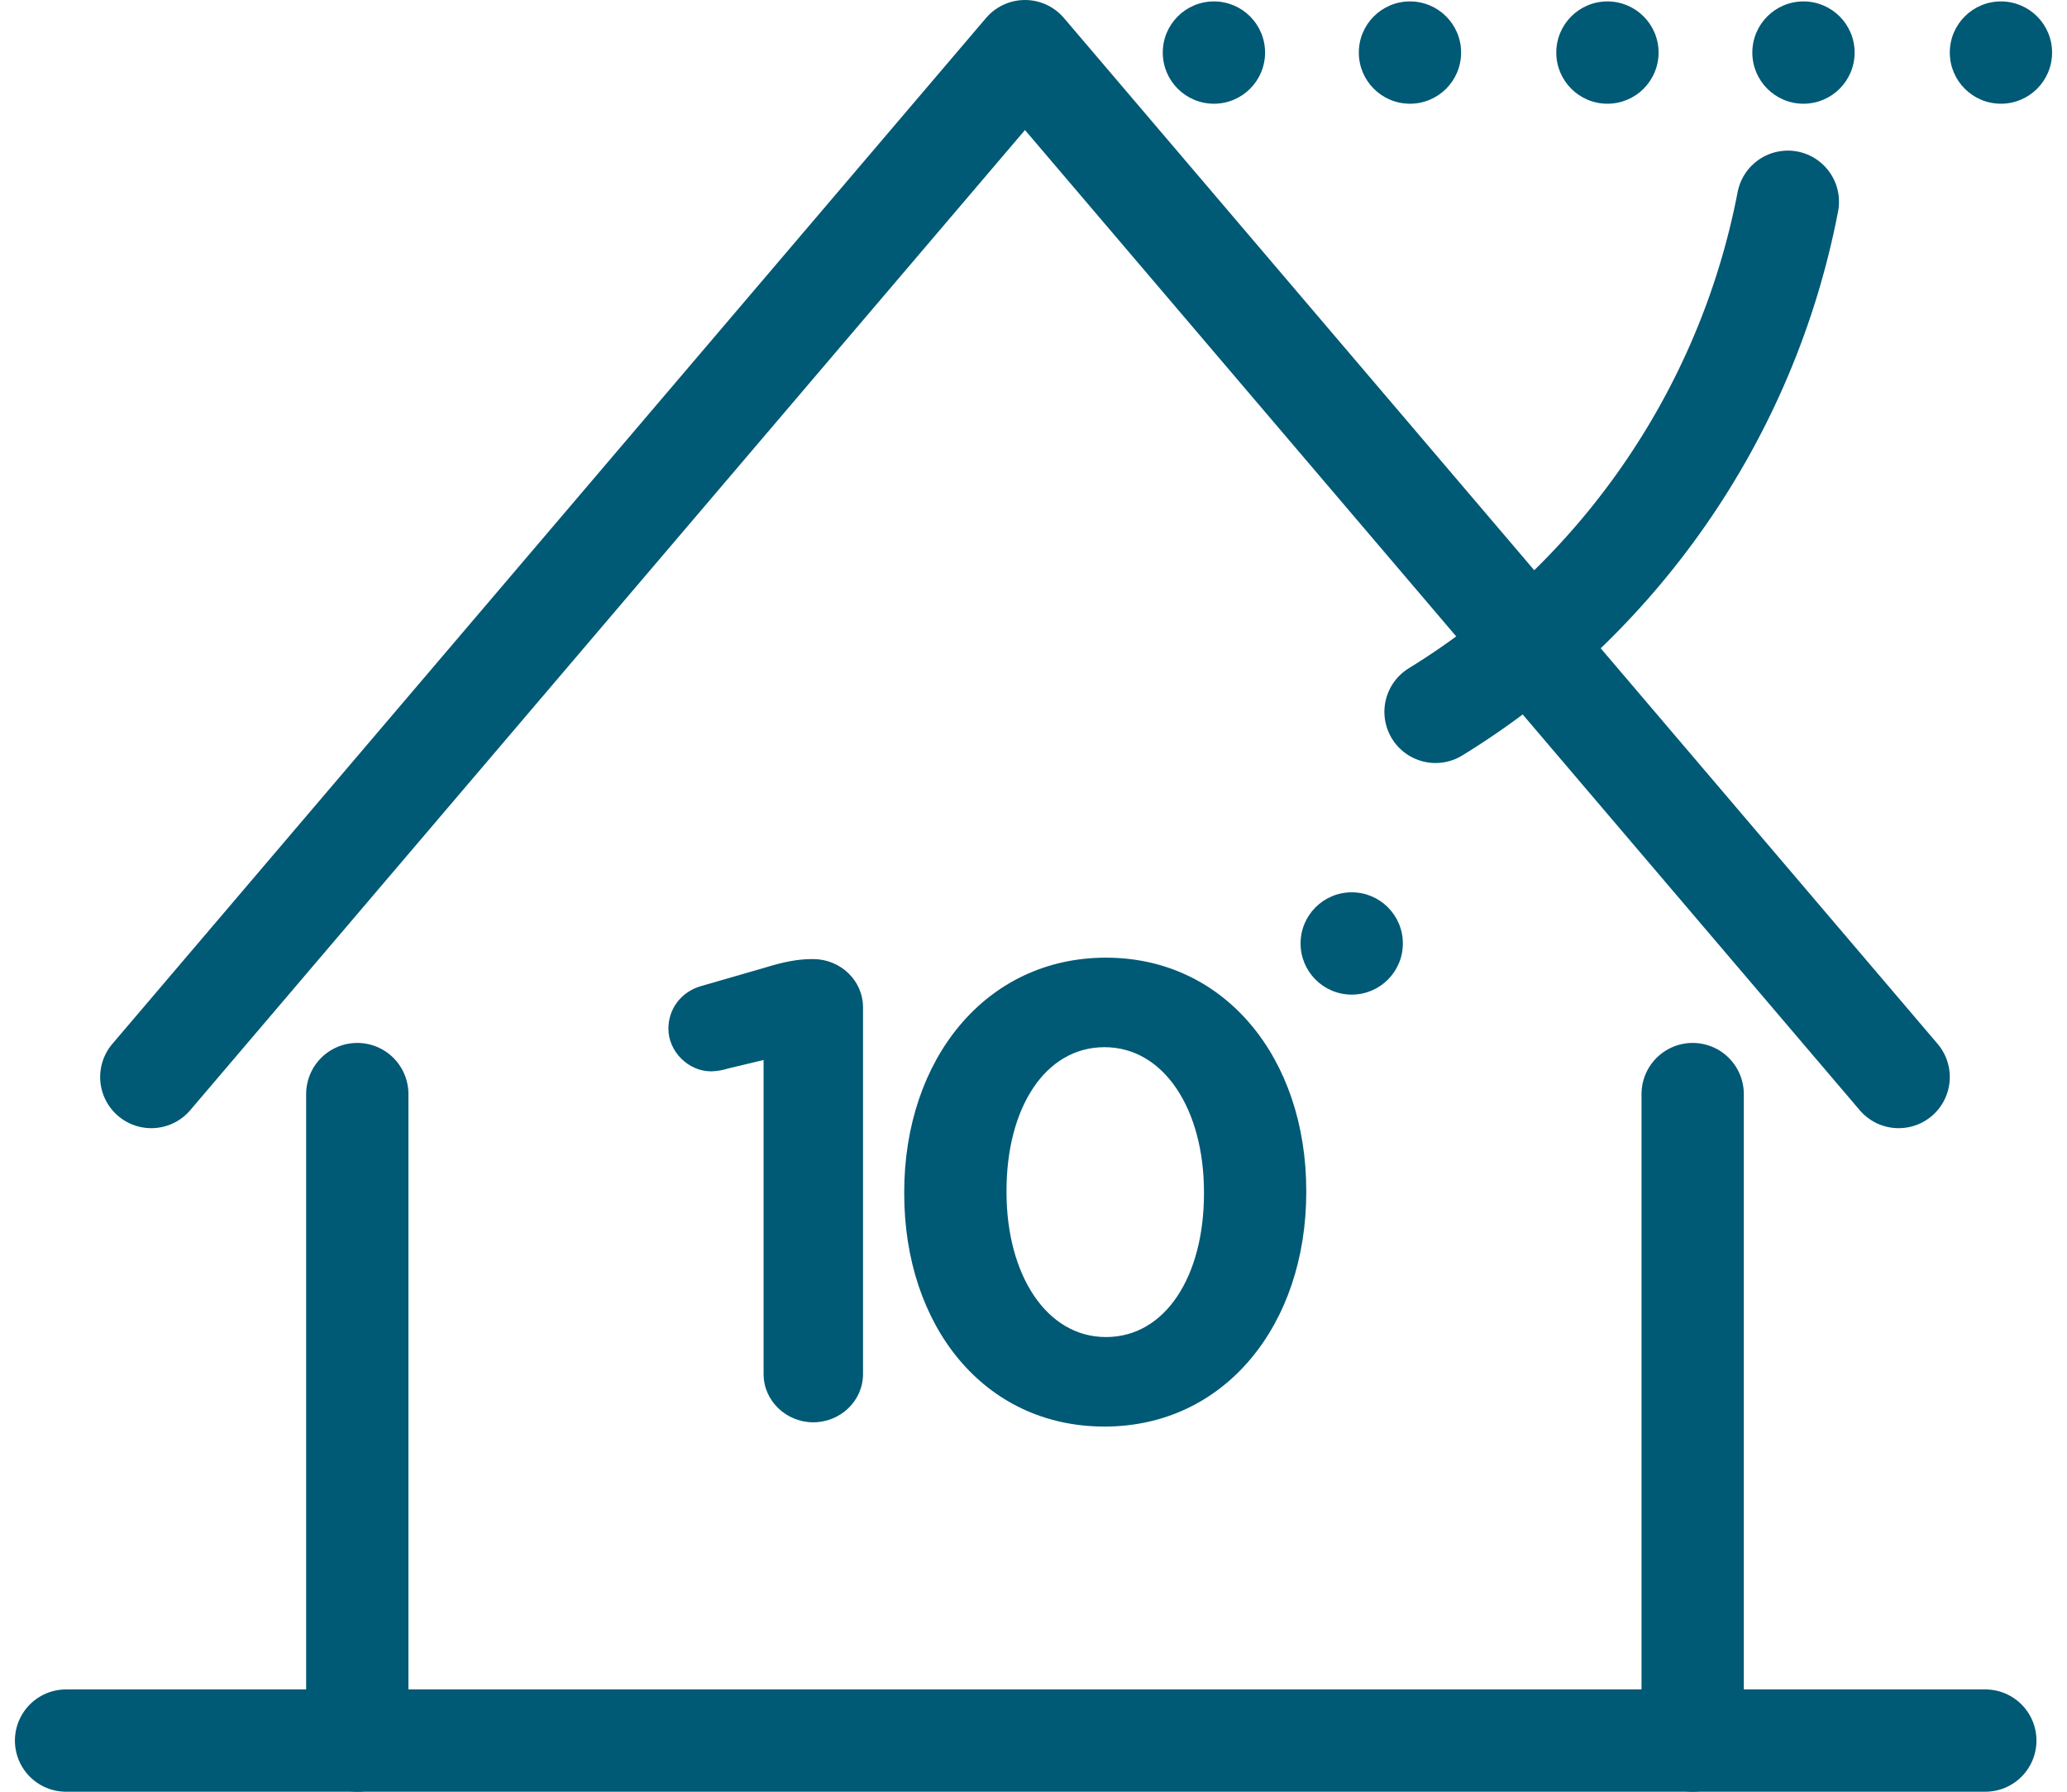
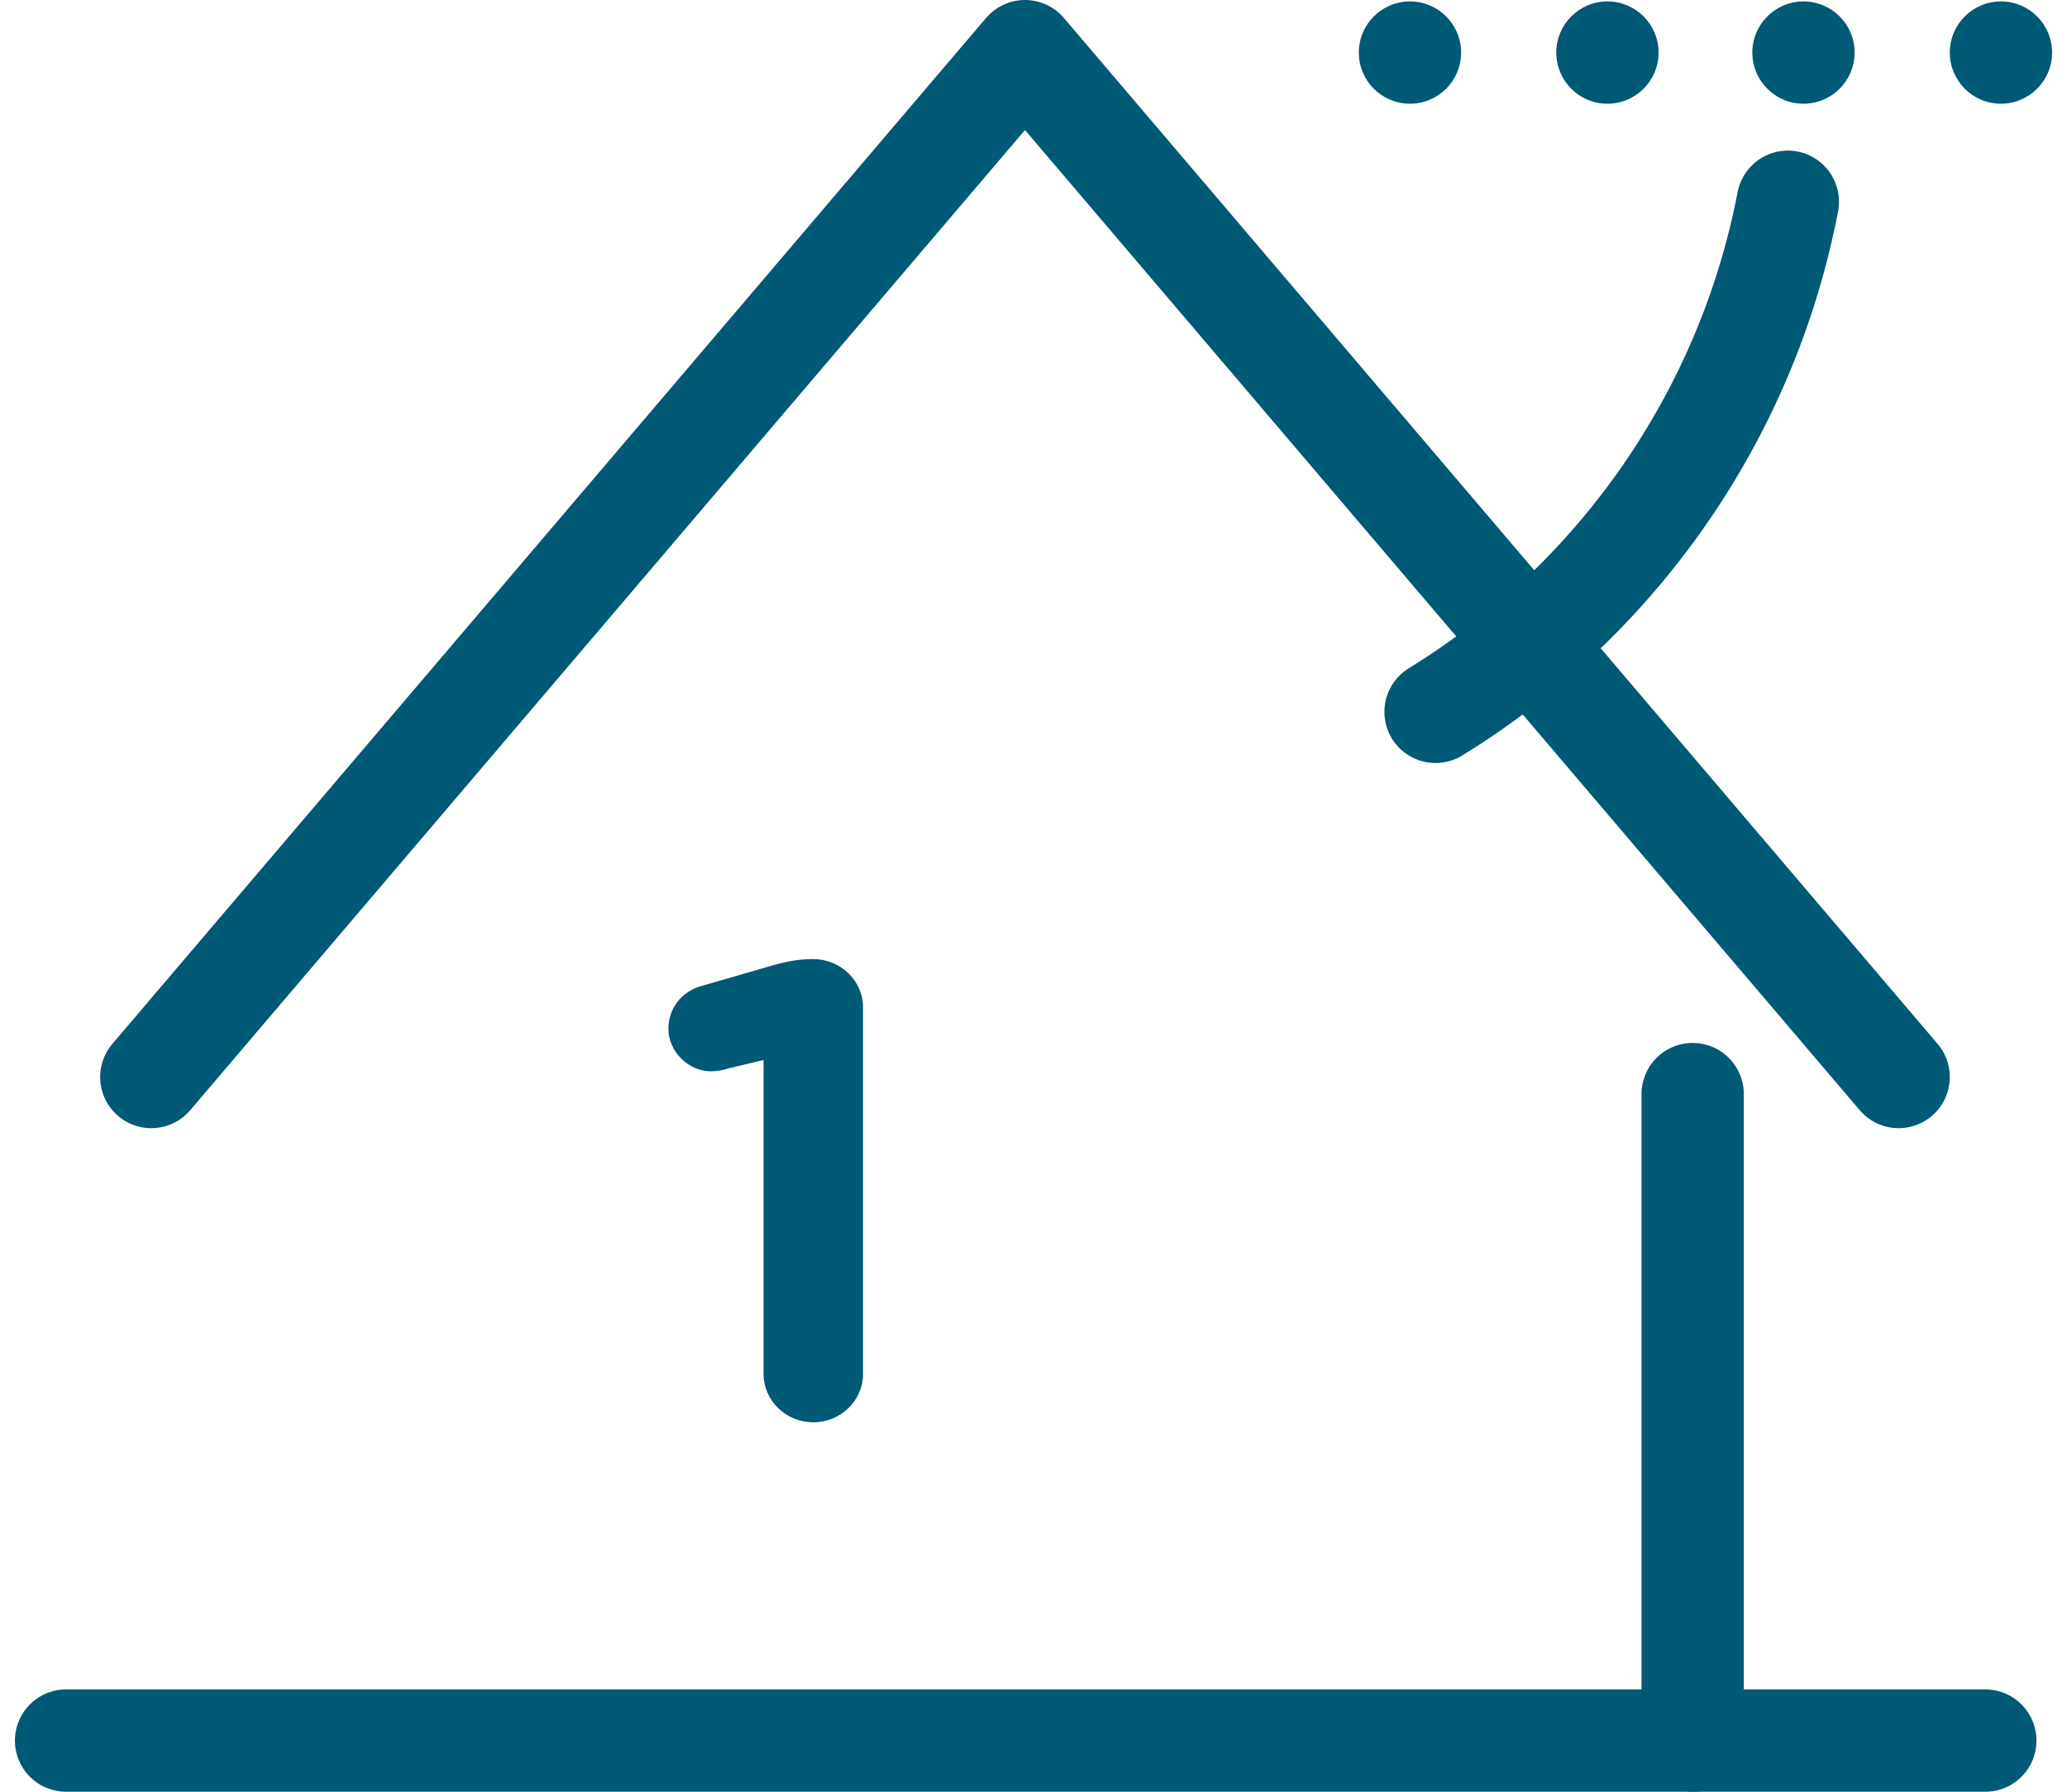
<svg xmlns="http://www.w3.org/2000/svg" xml:space="preserve" width="60px" height="52px" style="shape-rendering:geometricPrecision; text-rendering:geometricPrecision; image-rendering:optimizeQuality; fill-rule:evenodd; clip-rule:evenodd" viewBox="0 0 1.434 1.261">
  <defs>
    <style type="text/css">
   
    .str1 {stroke:#005975;stroke-width:0.072;stroke-linecap:round;stroke-miterlimit:22.926}
    .str0 {stroke:#005975;stroke-width:0.072;stroke-linecap:round;stroke-linejoin:round;stroke-miterlimit:22.926}
    .fil0 {fill:none}
    .fil1 {fill:#005975}
    .fil2 {fill:#005975;fill-rule:nonzero}
   
  </style>
  </defs>
  <g id="Warstwa_x0020_1">
    <polyline class="fil0 str0" points="0.096,0.758 0.711,0.036 1.326,0.758 " />
-     <line class="fil0 str0" x1="0.241" y1="1.225" x2="0.241" y2="0.77" />
    <line class="fil0 str0" x1="1.181" y1="1.225" x2="1.181" y2="0.77" />
    <line class="fil0 str0" x1="0.036" y1="1.225" x2="1.387" y2="1.225" />
-     <circle class="fil1" cx="0.844" cy="0.037" r="0.036" />
    <circle class="fil1" cx="0.982" cy="0.037" r="0.036" />
    <circle class="fil1" cx="1.121" cy="0.037" r="0.036" />
    <circle class="fil1" cx="1.259" cy="0.037" r="0.036" />
    <circle class="fil1" cx="1.398" cy="0.037" r="0.036" />
    <path class="fil0 str1" d="M1.248 0.142c-0.029,0.151 -0.121,0.281 -0.248,0.359" />
    <path class="fil2" d="M0.527 0.967c0,0.019 0.016,0.034 0.035,0.034 0.019,0 0.035,-0.015 0.035,-0.034l0 -0.258c0,-0.019 -0.016,-0.034 -0.035,-0.034l-0.001 0c-0.01,0 -0.02,0.002 -0.033,0.006l-0.045 0.013c-0.014,0.004 -0.023,0.016 -0.023,0.03 0,0.016 0.014,0.03 0.03,0.03 0.004,0 0.009,-0.001 0.012,-0.002l0.025 -0.006 0 0.221z" />
-     <path id="1" class="fil2" d="M0.767 1.004c0.085,0 0.142,-0.072 0.142,-0.165l0 -0.001c0,-0.093 -0.057,-0.164 -0.141,-0.164 -0.085,0 -0.142,0.072 -0.142,0.165l0 0.001c0,0.093 0.056,0.164 0.141,0.164zm0.001 -0.063c-0.042,0 -0.07,-0.044 -0.07,-0.102l0 -0.001c0,-0.058 0.027,-0.101 0.069,-0.101 0.042,0 0.07,0.044 0.07,0.102l0 0.001c0,0.058 -0.027,0.101 -0.069,0.101z" />
-     <circle class="fil1" cx="0.941" cy="0.664" r="0.036" />
  </g>
</svg>